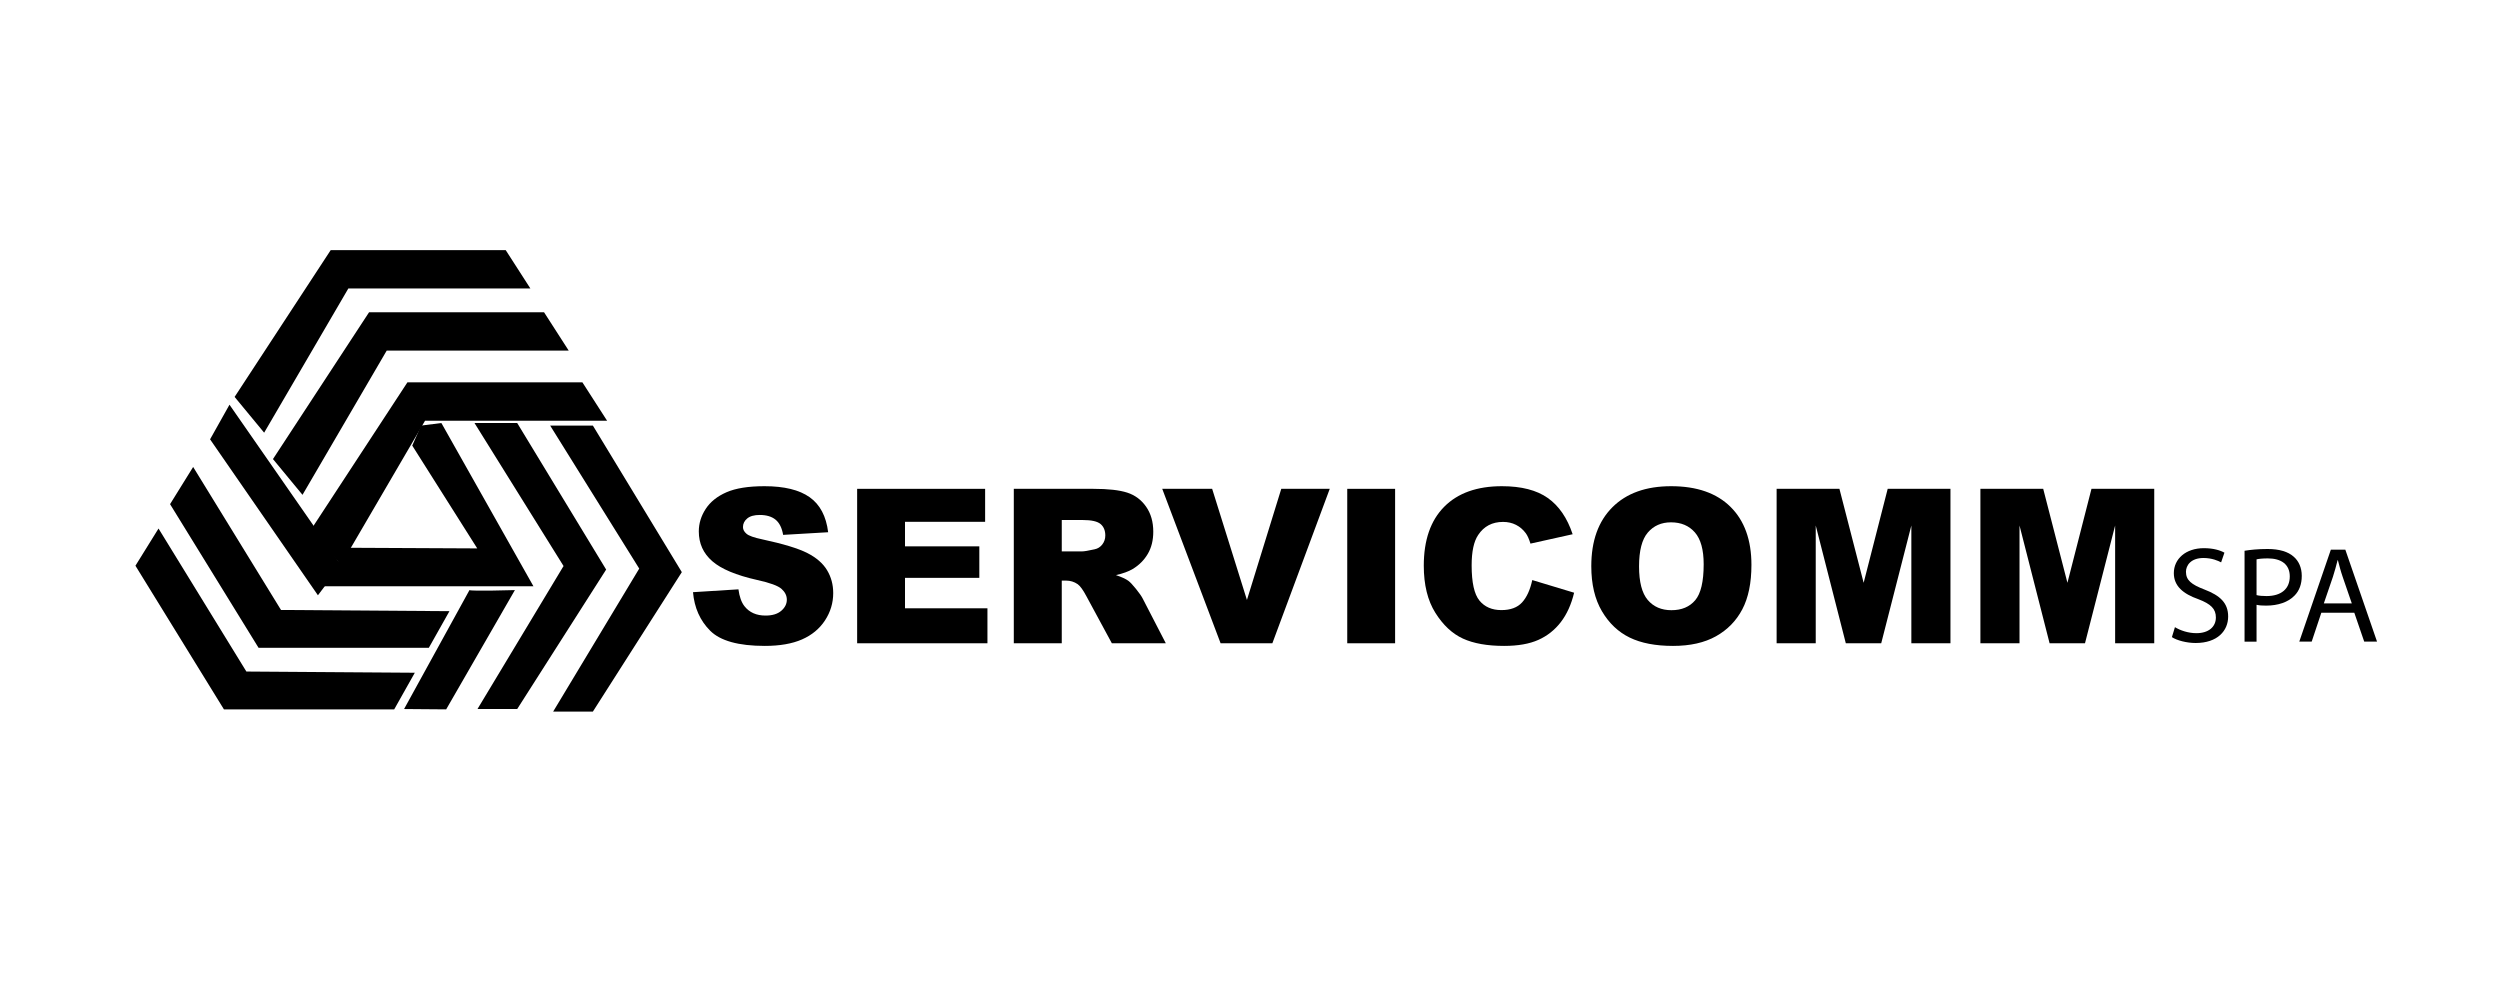
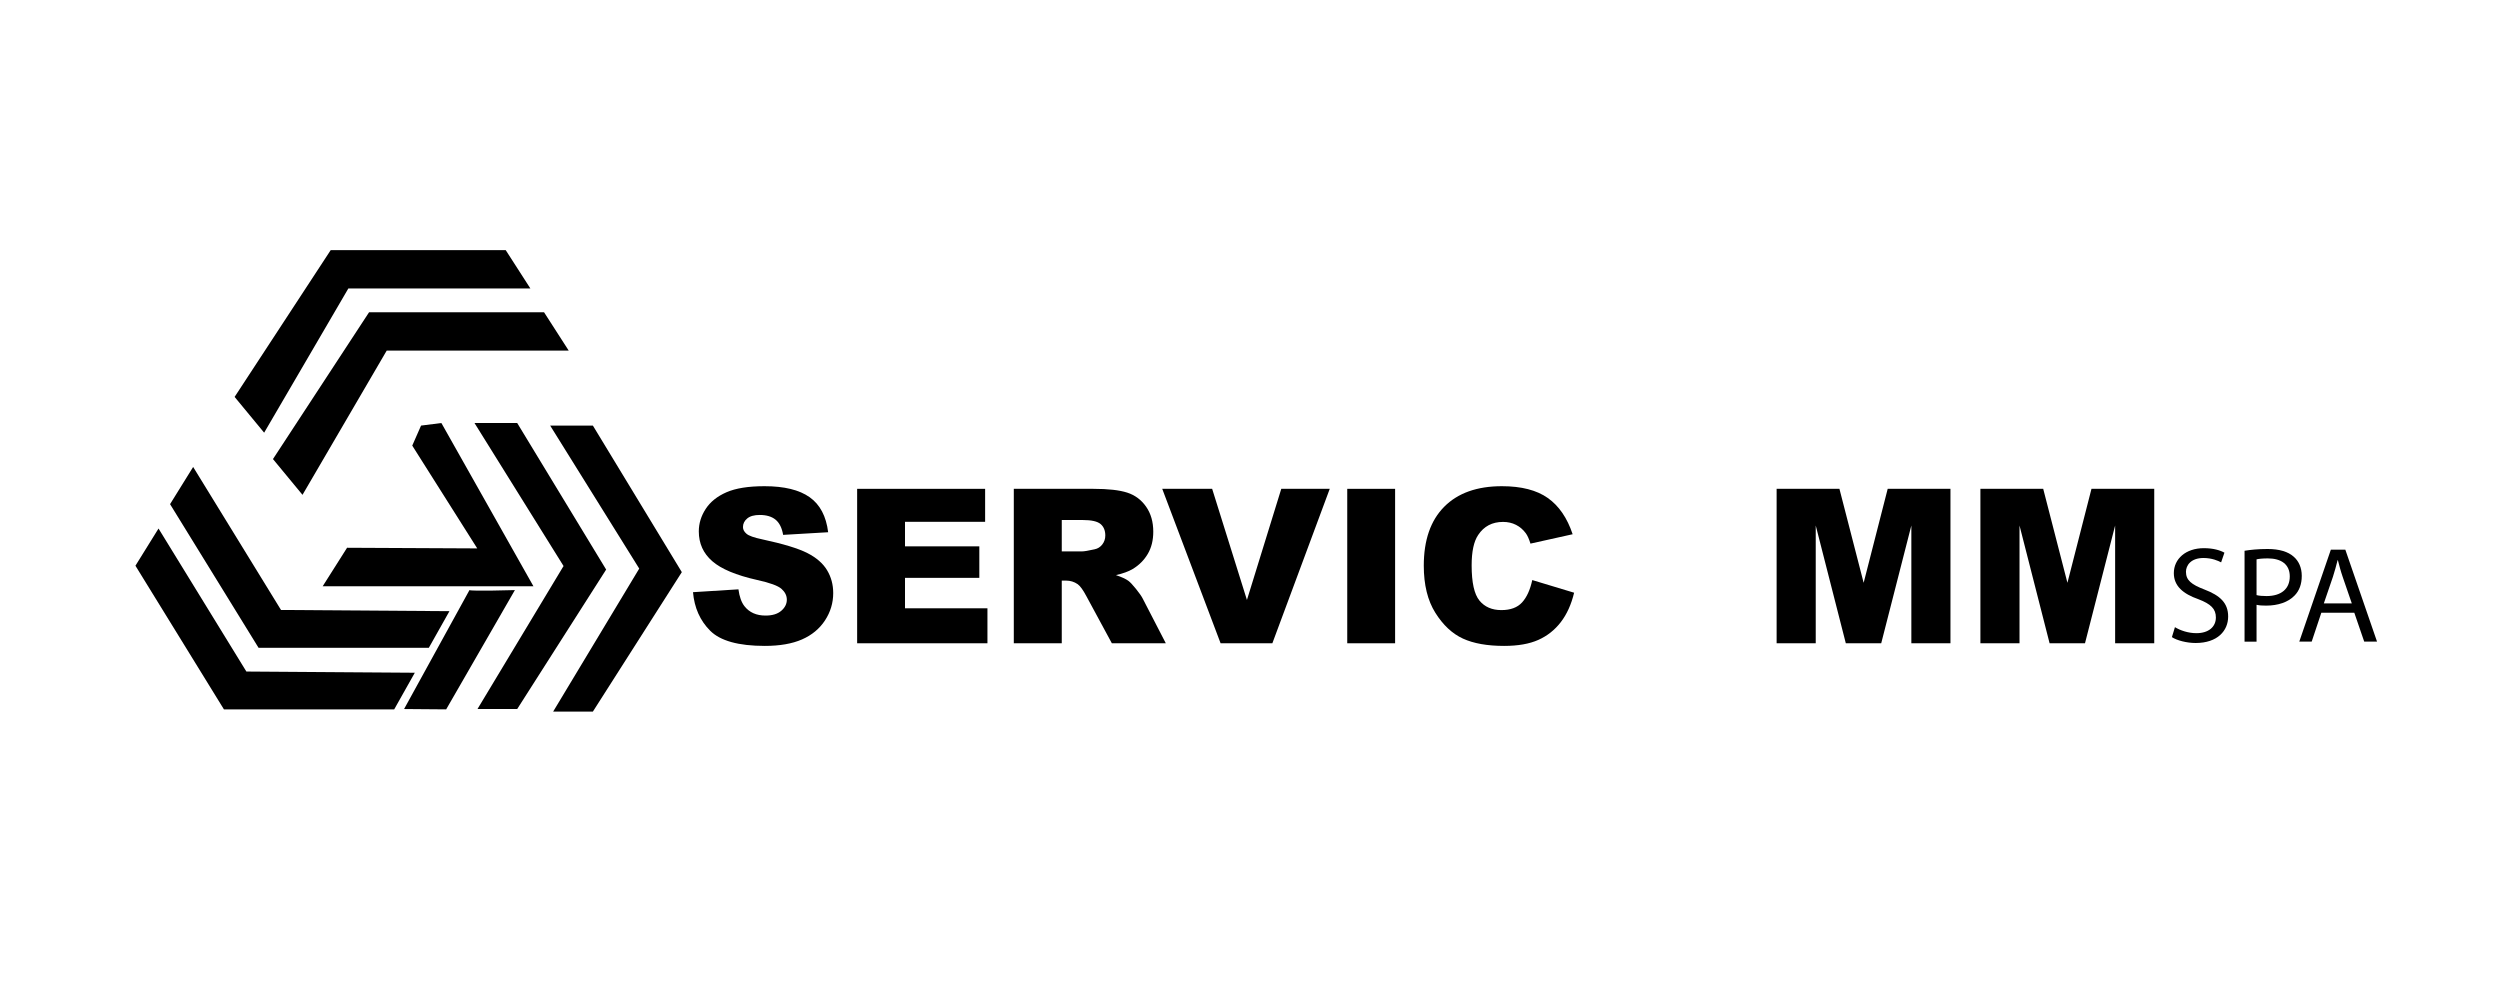
<svg xmlns="http://www.w3.org/2000/svg" version="1.1" id="Capa_1" x="0px" y="0px" width="2049px" height="810px" viewBox="0 0 2049 810" xml:space="preserve">
  <g>
    <path d="M567.986,485.352l37.24-2.332c0.806,6.044,2.448,10.65,4.925,13.815c4.031,5.124,9.792,7.683,17.281,7.683 c5.587,0,9.894-1.306,12.917-3.927c3.025-2.619,4.537-5.656,4.537-9.11c0-3.281-1.44-6.217-4.32-8.807 c-2.881-2.59-9.562-5.036-20.046-7.338c-17.166-3.856-29.407-8.98-36.721-15.372c-7.374-6.387-11.06-14.534-11.06-24.434 c0-6.503,1.885-12.649,5.66-18.435c3.771-5.784,9.445-10.331,17.02-13.642c7.574-3.309,17.958-4.965,31.149-4.965 c16.186,0,28.526,3.009,37.024,9.025c8.495,6.016,13.55,15.584,15.163,28.709l-36.894,2.16c-0.98-5.701-3.04-9.846-6.178-12.434 c-3.14-2.593-7.473-3.887-13.003-3.887c-4.551,0-7.979,0.965-10.282,2.893c-2.305,1.93-3.456,4.272-3.456,7.035 c0,2.015,0.95,3.83,2.851,5.441c1.843,1.67,6.221,3.224,13.133,4.663c17.108,3.683,29.362,7.411,36.765,11.182 c7.4,3.771,12.788,8.448,16.156,14.03c3.371,5.585,5.055,11.83,5.055,18.738c0,8.114-2.246,15.599-6.739,22.449 c-4.493,6.851-10.772,12.043-18.836,15.584c-8.065,3.539-18.231,5.308-30.5,5.308c-21.544,0-36.462-4.145-44.757-12.434 C573.775,508.662,569.08,498.131,567.986,485.352z" />
    <path d="M702.516,400.647h104.893v27.027h-65.666v20.117h60.914v25.818h-60.914v24.952h67.567v28.666H702.516V400.647z" />
    <path d="M830.911,527.227v-126.58h65.234c12.096,0,21.342,1.036,27.735,3.108s11.548,5.914,15.466,11.527 c3.917,5.611,5.875,12.448,5.875,20.505c0,7.026-1.498,13.082-4.495,18.177c-2.997,5.093-7.119,9.226-12.363,12.391 c-3.343,2.015-7.924,3.683-13.746,5.006c4.662,1.557,8.059,3.113,10.188,4.667c1.439,1.038,3.526,3.257,6.261,6.654 c2.733,3.402,4.562,6.023,5.482,7.866l18.954,36.678h-44.227l-20.921-38.682c-2.65-5.008-5.011-8.261-7.085-9.756 c-2.823-1.959-6.02-2.938-9.591-2.938h-3.456v51.376H830.911z M870.224,451.935h16.503c1.785,0,5.241-0.575,10.368-1.727 c2.592-0.518,4.708-1.84,6.351-3.972c1.641-2.129,2.462-4.577,2.462-7.34c0-4.085-1.296-7.222-3.888-9.41 c-2.592-2.186-7.46-3.281-14.602-3.281h-17.194V451.935z" />
    <path d="M952.567,400.647h40.914l28.511,91.092l28.146-91.092h39.727l-47.036,126.58h-42.425L952.567,400.647z" />
    <path d="M1104.204,400.647h39.227v126.58h-39.227V400.647z" />
    <path d="M1255.841,475.421l34.303,10.361c-2.306,9.614-5.935,17.643-10.889,24.091c-4.955,6.446-11.102,11.31-18.445,14.591 c-7.345,3.281-16.691,4.92-28.037,4.92c-13.77,0-25.014-1.997-33.742-5.994c-8.725-3.998-16.258-11.031-22.593-21.096 c-6.339-10.068-9.507-22.953-9.507-38.658c0-20.94,5.575-37.031,16.72-48.277c11.147-11.246,26.915-16.871,47.306-16.871 c15.955,0,28.499,3.227,37.629,9.671c9.128,6.449,15.91,16.351,20.346,29.702l-34.561,7.686c-1.207-3.856-2.476-6.678-3.802-8.462 c-2.19-2.992-4.867-5.294-8.034-6.908c-3.17-1.611-6.711-2.418-10.629-2.418c-8.87,0-15.669,3.567-20.391,10.695 c-3.572,5.289-5.355,13.597-5.355,24.921c0,14.03,2.128,23.646,6.391,28.848c4.263,5.204,10.252,7.804,17.972,7.804 c7.488,0,13.147-2.101,16.98-6.302C1251.334,489.525,1254.113,483.421,1255.841,475.421z" />
-     <path d="M1304.224,464.024c0-20.666,5.759-36.752,17.281-48.267c11.521-11.511,27.564-17.269,48.128-17.269 c21.082,0,37.326,5.656,48.731,16.968c11.405,11.31,17.108,27.155,17.108,47.532c0,14.794-2.493,26.925-7.473,36.395 c-4.983,9.469-12.184,16.836-21.601,22.104c-9.419,5.266-21.156,7.899-35.21,7.899c-14.286,0-26.108-2.271-35.468-6.82 c-9.362-4.547-16.952-11.743-22.768-21.586C1307.134,491.136,1304.224,478.818,1304.224,464.024z M1343.366,464.196 c0,12.779,2.377,21.96,7.128,27.543c4.753,5.585,11.218,8.377,19.397,8.377c8.411,0,14.918-2.732,19.53-8.201 c4.607-5.469,6.912-15.284,6.912-29.444c0-11.915-2.407-20.621-7.215-26.118c-4.81-5.498-11.334-8.246-19.572-8.246 c-7.892,0-14.227,2.791-19.009,8.374C1345.755,442.064,1343.366,451.301,1343.366,464.196z" />
    <path d="M1456.123,400.647h51.475l19.851,77.019l19.709-77.019h51.444v126.58h-32.054v-96.532l-24.7,96.532h-29.017l-24.652-96.532 v96.532h-32.057V400.647z" />
    <path d="M1623.14,400.647h51.475l19.851,77.019l19.709-77.019h51.444v126.58h-32.054v-96.532l-24.7,96.532h-29.017l-24.652-96.532 v96.532h-32.057V400.647z" />
  </g>
  <polygon points="192.29,325.309 216.497,354.626 285.502,236.432 434.7,236.432 414.482,205 271.048,205 " />
  <polygon points="223.722,376.25 247.929,405.568 316.934,287.374 466.132,287.374 445.914,255.942 302.48,255.942 " />
-   <polygon points="255.154,433.695 279.361,463.013 348.366,344.818 497.564,344.818 477.346,313.386 333.912,313.386 " />
-   <polygon points="188.085,331.694 279.361,463.013 260.573,487.888 172.175,360.07 " />
  <polygon points="455.437,348.809 464.632,348.809 485.922,348.809 558.82,468.919 485.922,583.219 453.365,583.219 523.909,466.014 450.915,348.809 " />
  <polygon points="393.415,346.706 402.61,346.706 423.9,346.706 496.798,466.817 423.9,581.116 391.343,581.116 461.887,463.911 388.893,346.706 " />
  <polygon points="158.305,382.719 139.383,413.204 211.917,530.941 351.468,530.941 368.367,500.918 230.313,499.93 " />
  <polygon points="129.922,433.178 111,463.663 183.534,581.4 323.085,581.4 339.984,551.376 201.93,550.389 " />
  <path d="M384.781,483.636c1.639,1.051,37.231,0,37.231,0L365.675,581.4l-34.496-0.283L384.781,483.636z" />
  <polygon points="284.451,448.946 264.478,480.483 437.199,480.483 361.756,346.706 345.1,348.809 337.882,365.219 391.15,449.472 " />
  <g>
    <path d="M1782.574,514.028c4.408,2.684,10.849,4.92,17.629,4.92c10.058,0,15.934-5.255,15.934-12.859 c0-7.045-4.069-11.071-14.351-14.984c-12.432-4.362-20.116-10.736-20.116-21.36c0-11.742,9.833-20.464,24.634-20.464 c7.798,0,13.448,1.79,16.838,3.69l-2.711,7.939c-2.486-1.341-7.571-3.578-14.464-3.578c-10.397,0-14.352,6.15-14.352,11.294 c0,7.045,4.633,10.512,15.143,14.537c12.882,4.921,19.436,11.071,19.436,22.143c0,11.629-8.702,21.694-26.669,21.694 c-7.344,0-15.367-2.125-19.436-4.808L1782.574,514.028z" />
    <path d="M1839.635,451.406c4.746-0.783,10.961-1.454,18.87-1.454c9.719,0,16.838,2.237,21.357,6.262 c4.181,3.579,6.667,9.059,6.667,15.768c0,6.822-2.032,12.189-5.876,16.103c-5.198,5.48-13.673,8.275-23.278,8.275 c-2.938,0-5.65-0.112-7.909-0.67v30.193h-9.831V451.406z M1849.466,487.75c2.146,0.558,4.858,0.783,8.135,0.783 c11.865,0,19.099-5.704,19.099-16.103c0-9.952-7.12-14.761-17.968-14.761c-4.294,0-7.571,0.335-9.266,0.783V487.75z" />
    <path d="M1902.571,502.175l-7.911,23.708h-10.17l25.878-75.371h11.865l25.989,75.371h-10.509l-8.136-23.708H1902.571z M1927.544,494.57l-7.459-21.694c-1.695-4.92-2.823-9.394-3.954-13.754h-0.227c-1.13,4.472-2.372,9.057-3.841,13.642l-7.459,21.806 H1927.544z" />
  </g>
</svg>